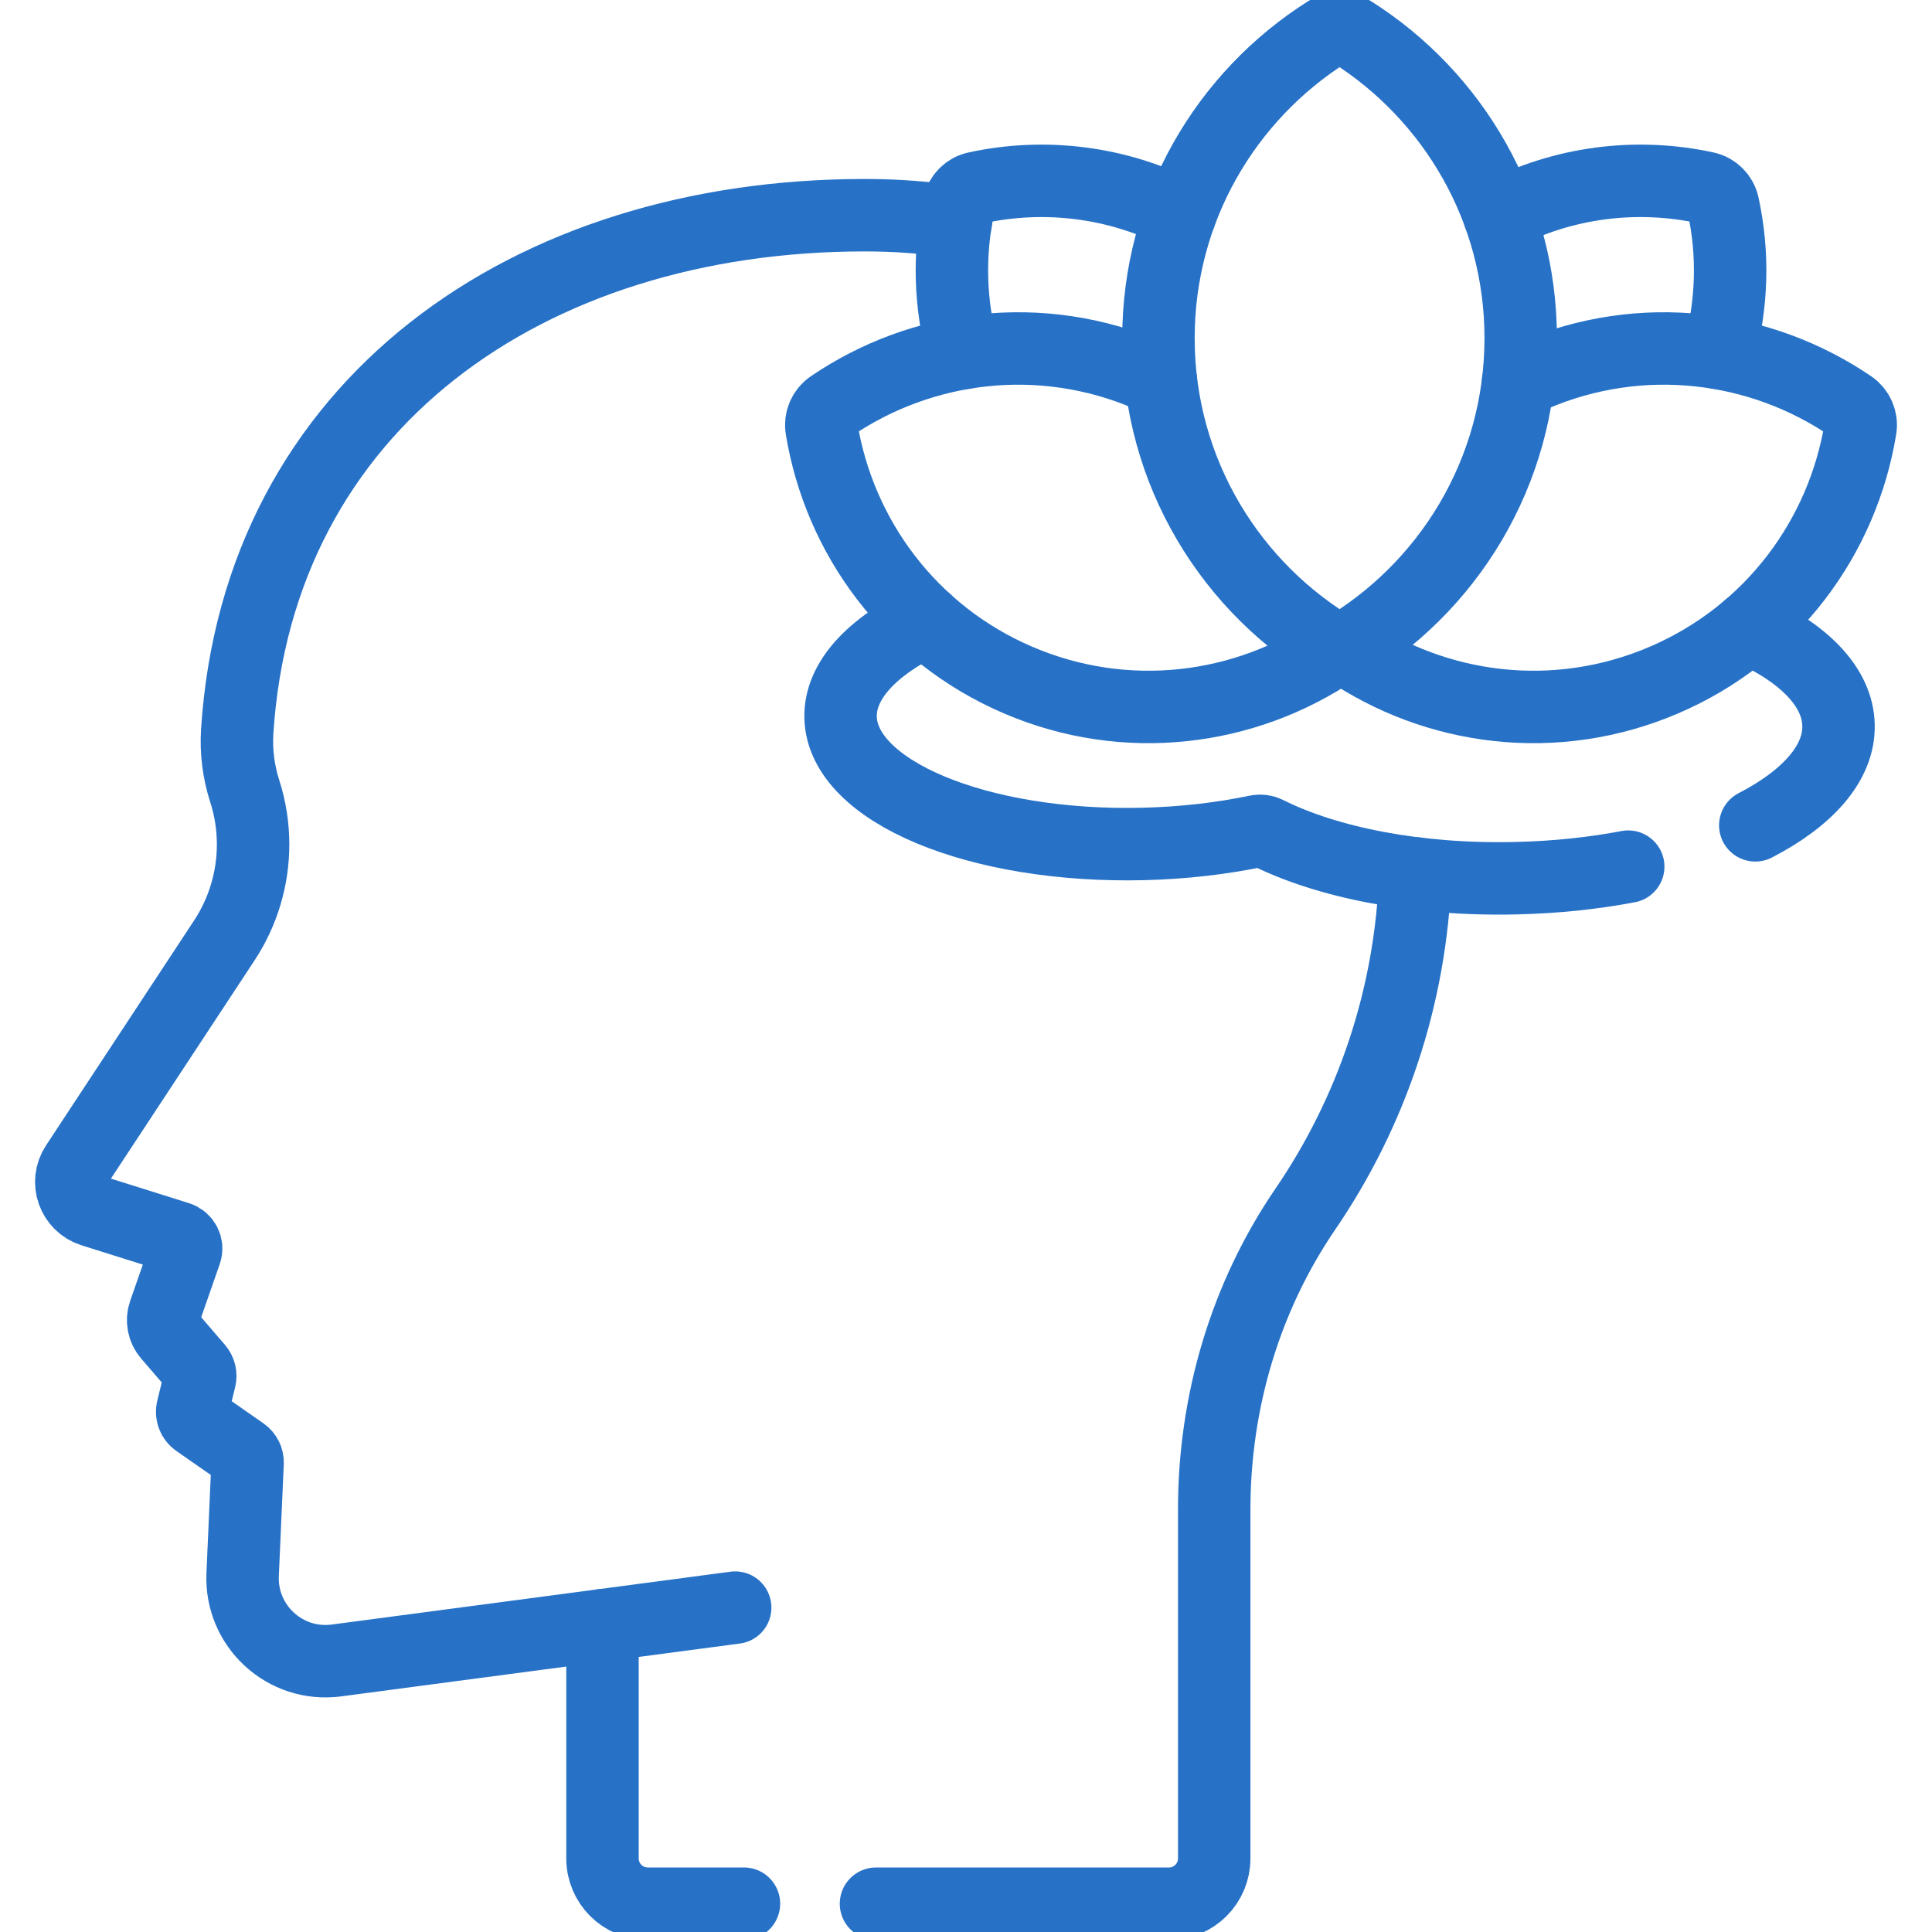
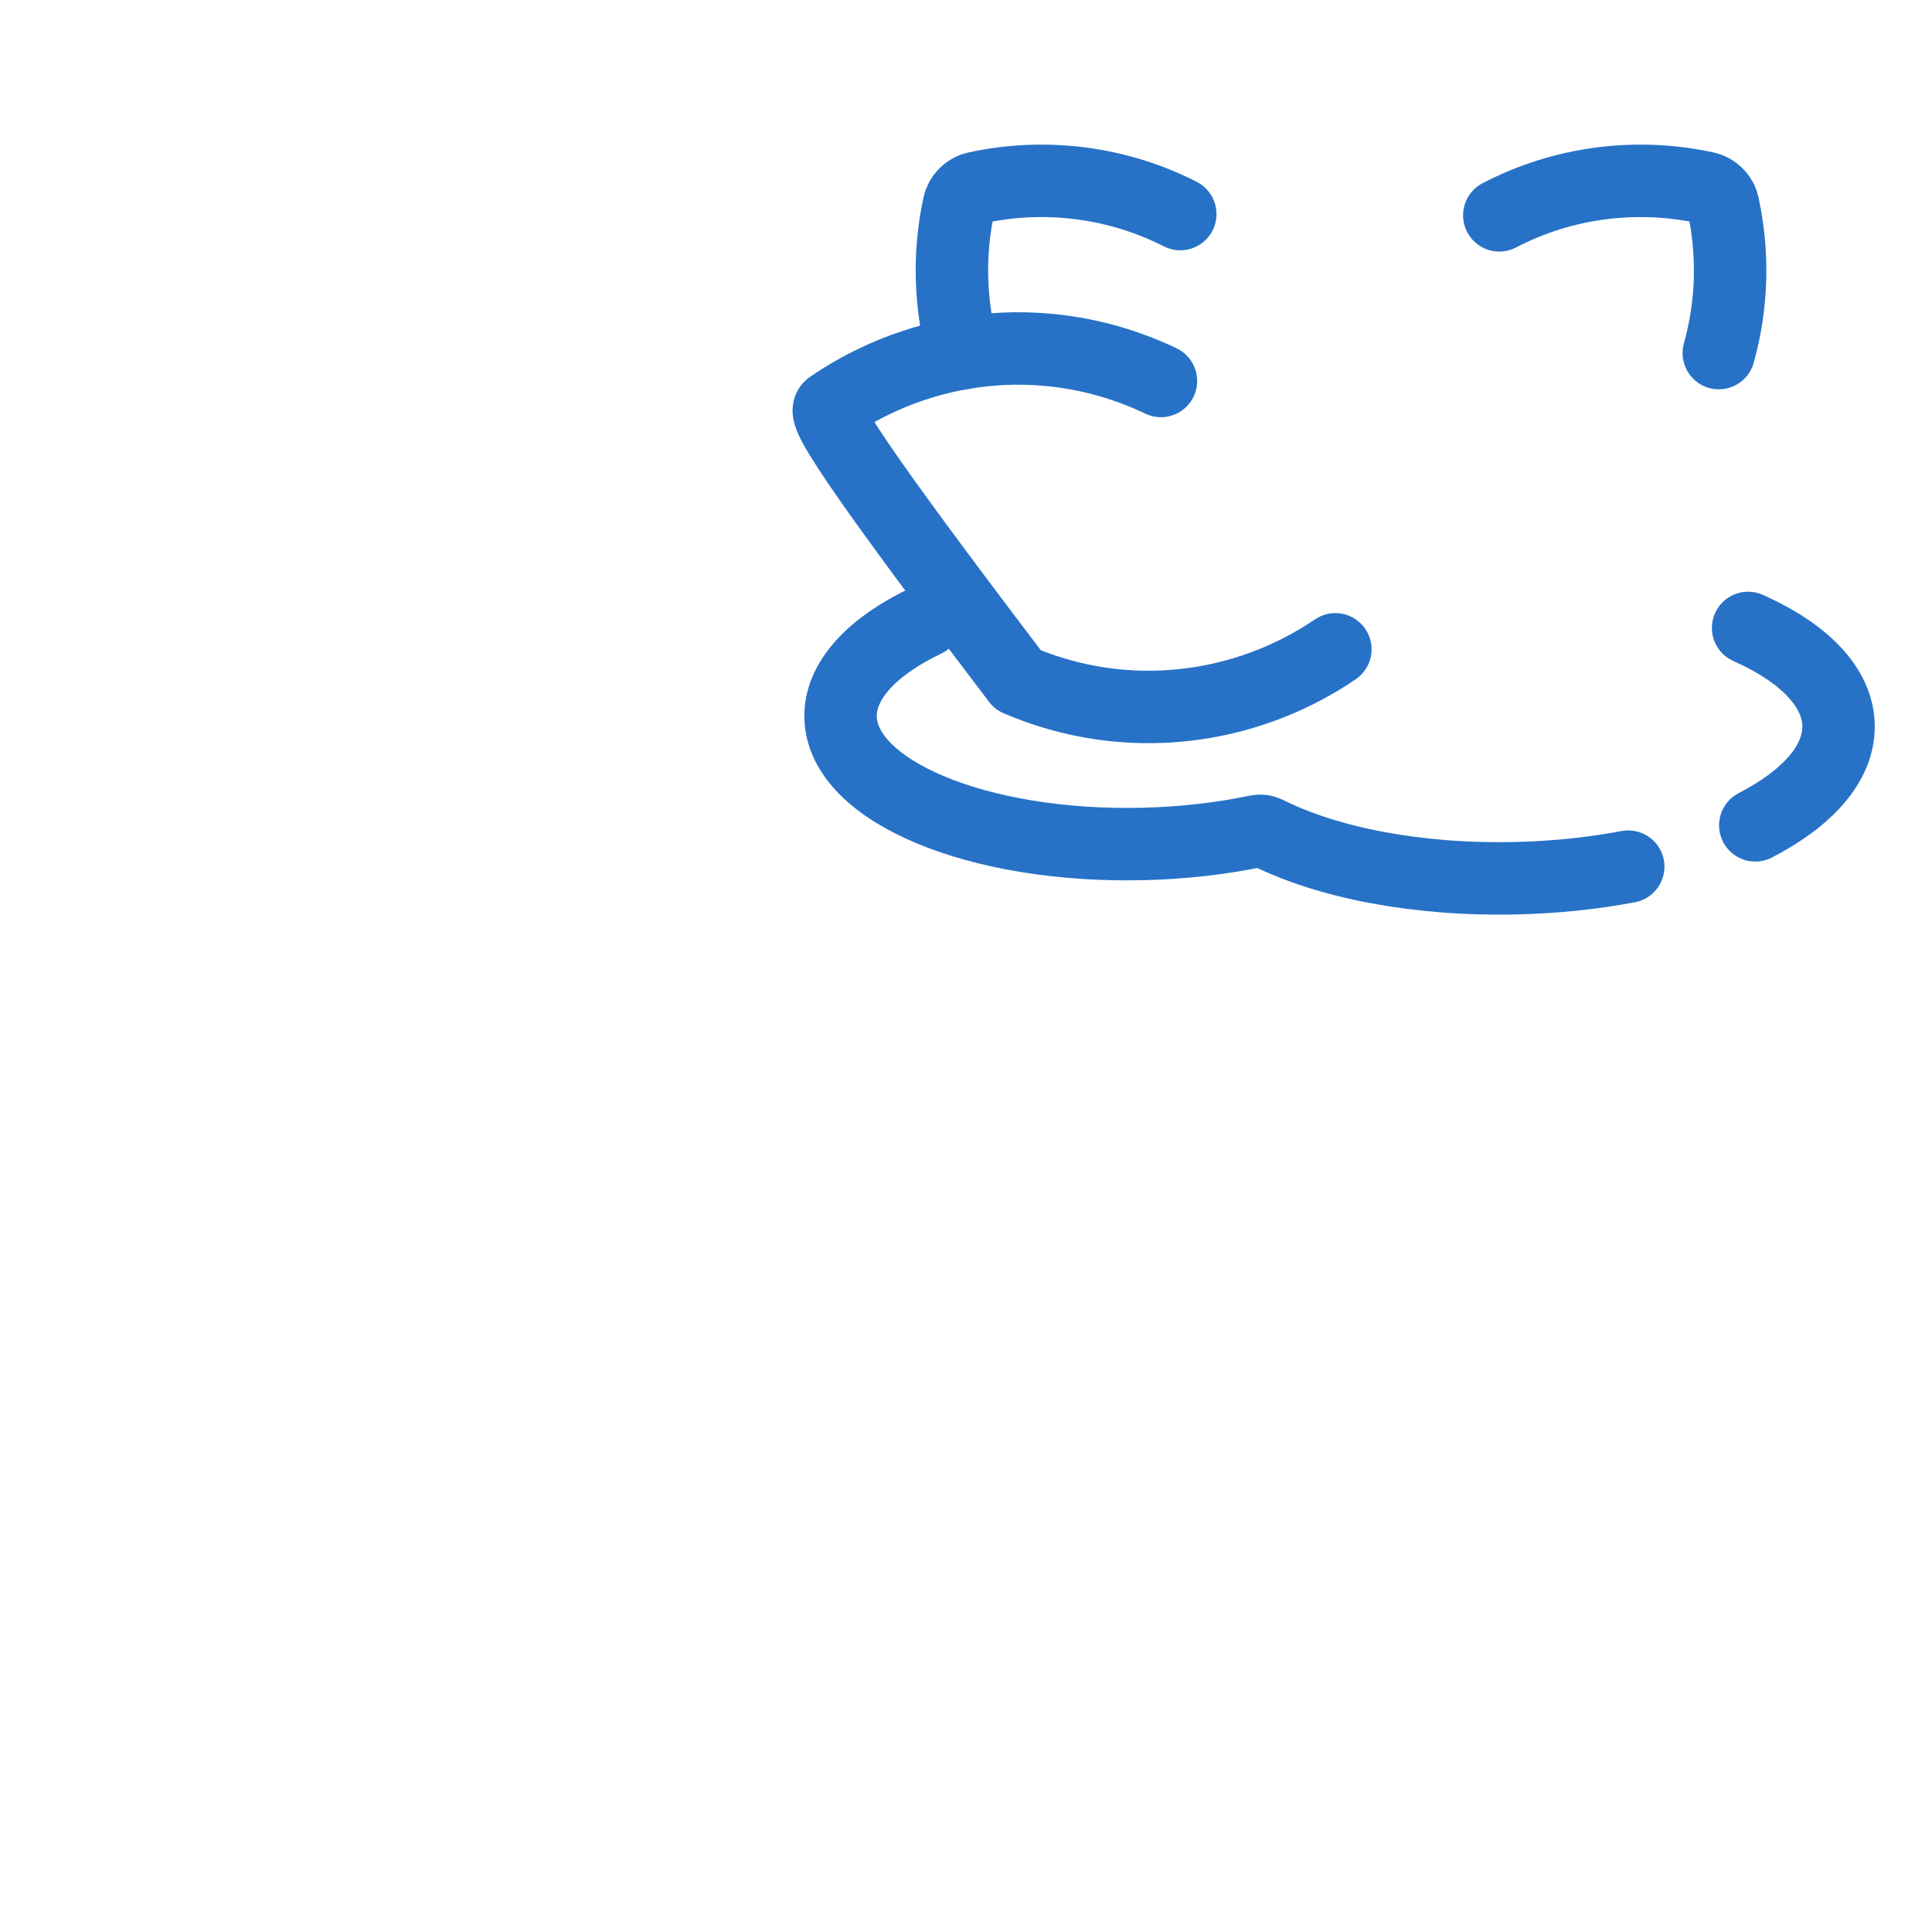
<svg xmlns="http://www.w3.org/2000/svg" fill="none" viewBox="0 0 80 80" height="80" width="80">
  <g clip-path="url(#clip0_723_12659)">
-     <path stroke-linejoin="round" stroke-linecap="round" stroke-miterlimit="10" stroke-width="3" stroke="#2772C7" d="M30.442 66.568L24.948 67.296" />
-     <path stroke-linejoin="round" stroke-linecap="round" stroke-miterlimit="10" stroke-width="3" stroke="#2772C7" d="M36.273 78.829H48.403C49.438 78.829 50.278 77.989 50.278 76.954V62.502C50.278 58.075 51.553 53.724 54.05 50.069C56.772 46.083 58.428 41.311 58.605 36.166" />
-     <path stroke-linejoin="round" stroke-linecap="round" stroke-miterlimit="10" stroke-width="3" stroke="#2772C7" d="M30.805 78.828H26.823C25.789 78.828 24.948 77.989 24.948 76.953V67.297L13.933 68.756C11.812 69.038 9.953 67.335 10.047 65.197L10.252 60.574C10.259 60.414 10.183 60.261 10.052 60.169L8.158 58.849C8 58.738 7.925 58.541 7.97 58.353L8.28 57.083C8.314 56.936 8.277 56.781 8.178 56.666L6.983 55.277C6.764 55.024 6.697 54.672 6.808 54.356L7.681 51.855C7.769 51.605 7.631 51.333 7.38 51.253L3.827 50.135C3.034 49.885 2.702 48.947 3.158 48.255L9.291 38.938C10.075 37.745 10.48 36.363 10.48 34.967C10.48 34.225 10.366 33.478 10.133 32.756C9.877 31.958 9.769 31.116 9.823 30.278C10.697 16.763 21.856 8.911 35.812 8.911C37.119 8.911 38.373 9.006 39.577 9.191" />
    <path stroke-linejoin="round" stroke-linecap="round" stroke-miterlimit="10" stroke-width="3" stroke="#2772C7" d="M38.336 25.705C36.12 26.763 34.77 28.18 34.807 29.708C34.882 32.769 40.5 35.113 47.354 34.946C49.022 34.904 50.607 34.718 52.054 34.414C52.193 34.386 52.336 34.405 52.464 34.469C54.964 35.721 58.684 36.465 62.822 36.363C64.44 36.324 65.99 36.157 67.421 35.886" />
    <path stroke-linejoin="round" stroke-linecap="round" stroke-miterlimit="10" stroke-width="3" stroke="#2772C7" d="M72.683 34.175C72.683 34.175 72.683 34.175 72.684 34.175C74.859 33.05 76.169 31.59 76.129 30.022C76.09 28.432 74.672 27.019 72.386 26.002" />
    <path stroke-linejoin="round" stroke-linecap="round" stroke-miterlimit="10" stroke-width="3" stroke="#2772C7" d="M62.083 8.917C64.735 7.534 67.772 7.156 70.636 7.779C70.992 7.856 71.274 8.137 71.35 8.493C71.791 10.515 71.731 12.623 71.172 14.62" />
    <path stroke-linejoin="round" stroke-linecap="round" stroke-miterlimit="10" stroke-width="3" stroke="#2772C7" d="M39.886 14.62C39.326 12.623 39.267 10.515 39.706 8.493C39.784 8.137 40.064 7.856 40.42 7.779C43.248 7.164 46.245 7.525 48.872 8.865" />
-     <path stroke-linejoin="round" stroke-linecap="round" stroke-miterlimit="10" stroke-width="3" stroke="#2772C7" d="M55.294 26.887C51.548 29.434 46.622 30.078 42.151 28.158C37.678 26.237 34.752 22.222 34.02 17.748C33.961 17.389 34.117 17.026 34.419 16.82C38.166 14.27 43.092 13.625 47.566 15.545C47.737 15.618 47.906 15.695 48.072 15.775" />
-     <path stroke-linejoin="round" stroke-linecap="round" stroke-miterlimit="10" stroke-width="3" stroke="#2772C7" d="M62.858 15.836C63.066 15.734 63.277 15.637 63.491 15.545C67.964 13.625 72.892 14.27 76.638 16.82C76.939 17.026 77.096 17.389 77.036 17.748C76.305 22.222 73.38 26.237 68.906 28.158C64.411 30.087 59.461 29.428 55.708 26.848" />
-     <path stroke-linejoin="round" stroke-linecap="round" stroke-miterlimit="10" stroke-width="3" stroke="#2772C7" d="M55.97 1.317C55.664 1.124 55.273 1.124 54.968 1.317C50.763 3.974 47.969 8.66 47.969 14.002C47.969 19.553 50.987 24.396 55.469 26.99C59.951 24.396 62.969 19.553 62.969 14.002C62.969 8.66 60.175 3.974 55.97 1.317Z" />
+     <path stroke-linejoin="round" stroke-linecap="round" stroke-miterlimit="10" stroke-width="3" stroke="#2772C7" d="M55.294 26.887C51.548 29.434 46.622 30.078 42.151 28.158C33.961 17.389 34.117 17.026 34.419 16.82C38.166 14.27 43.092 13.625 47.566 15.545C47.737 15.618 47.906 15.695 48.072 15.775" />
  </g>
  <defs>
    <clipPath id="clip0_723_12659">
      <rect fill="white" height="80" width="80" />
    </clipPath>
  </defs>
</svg>